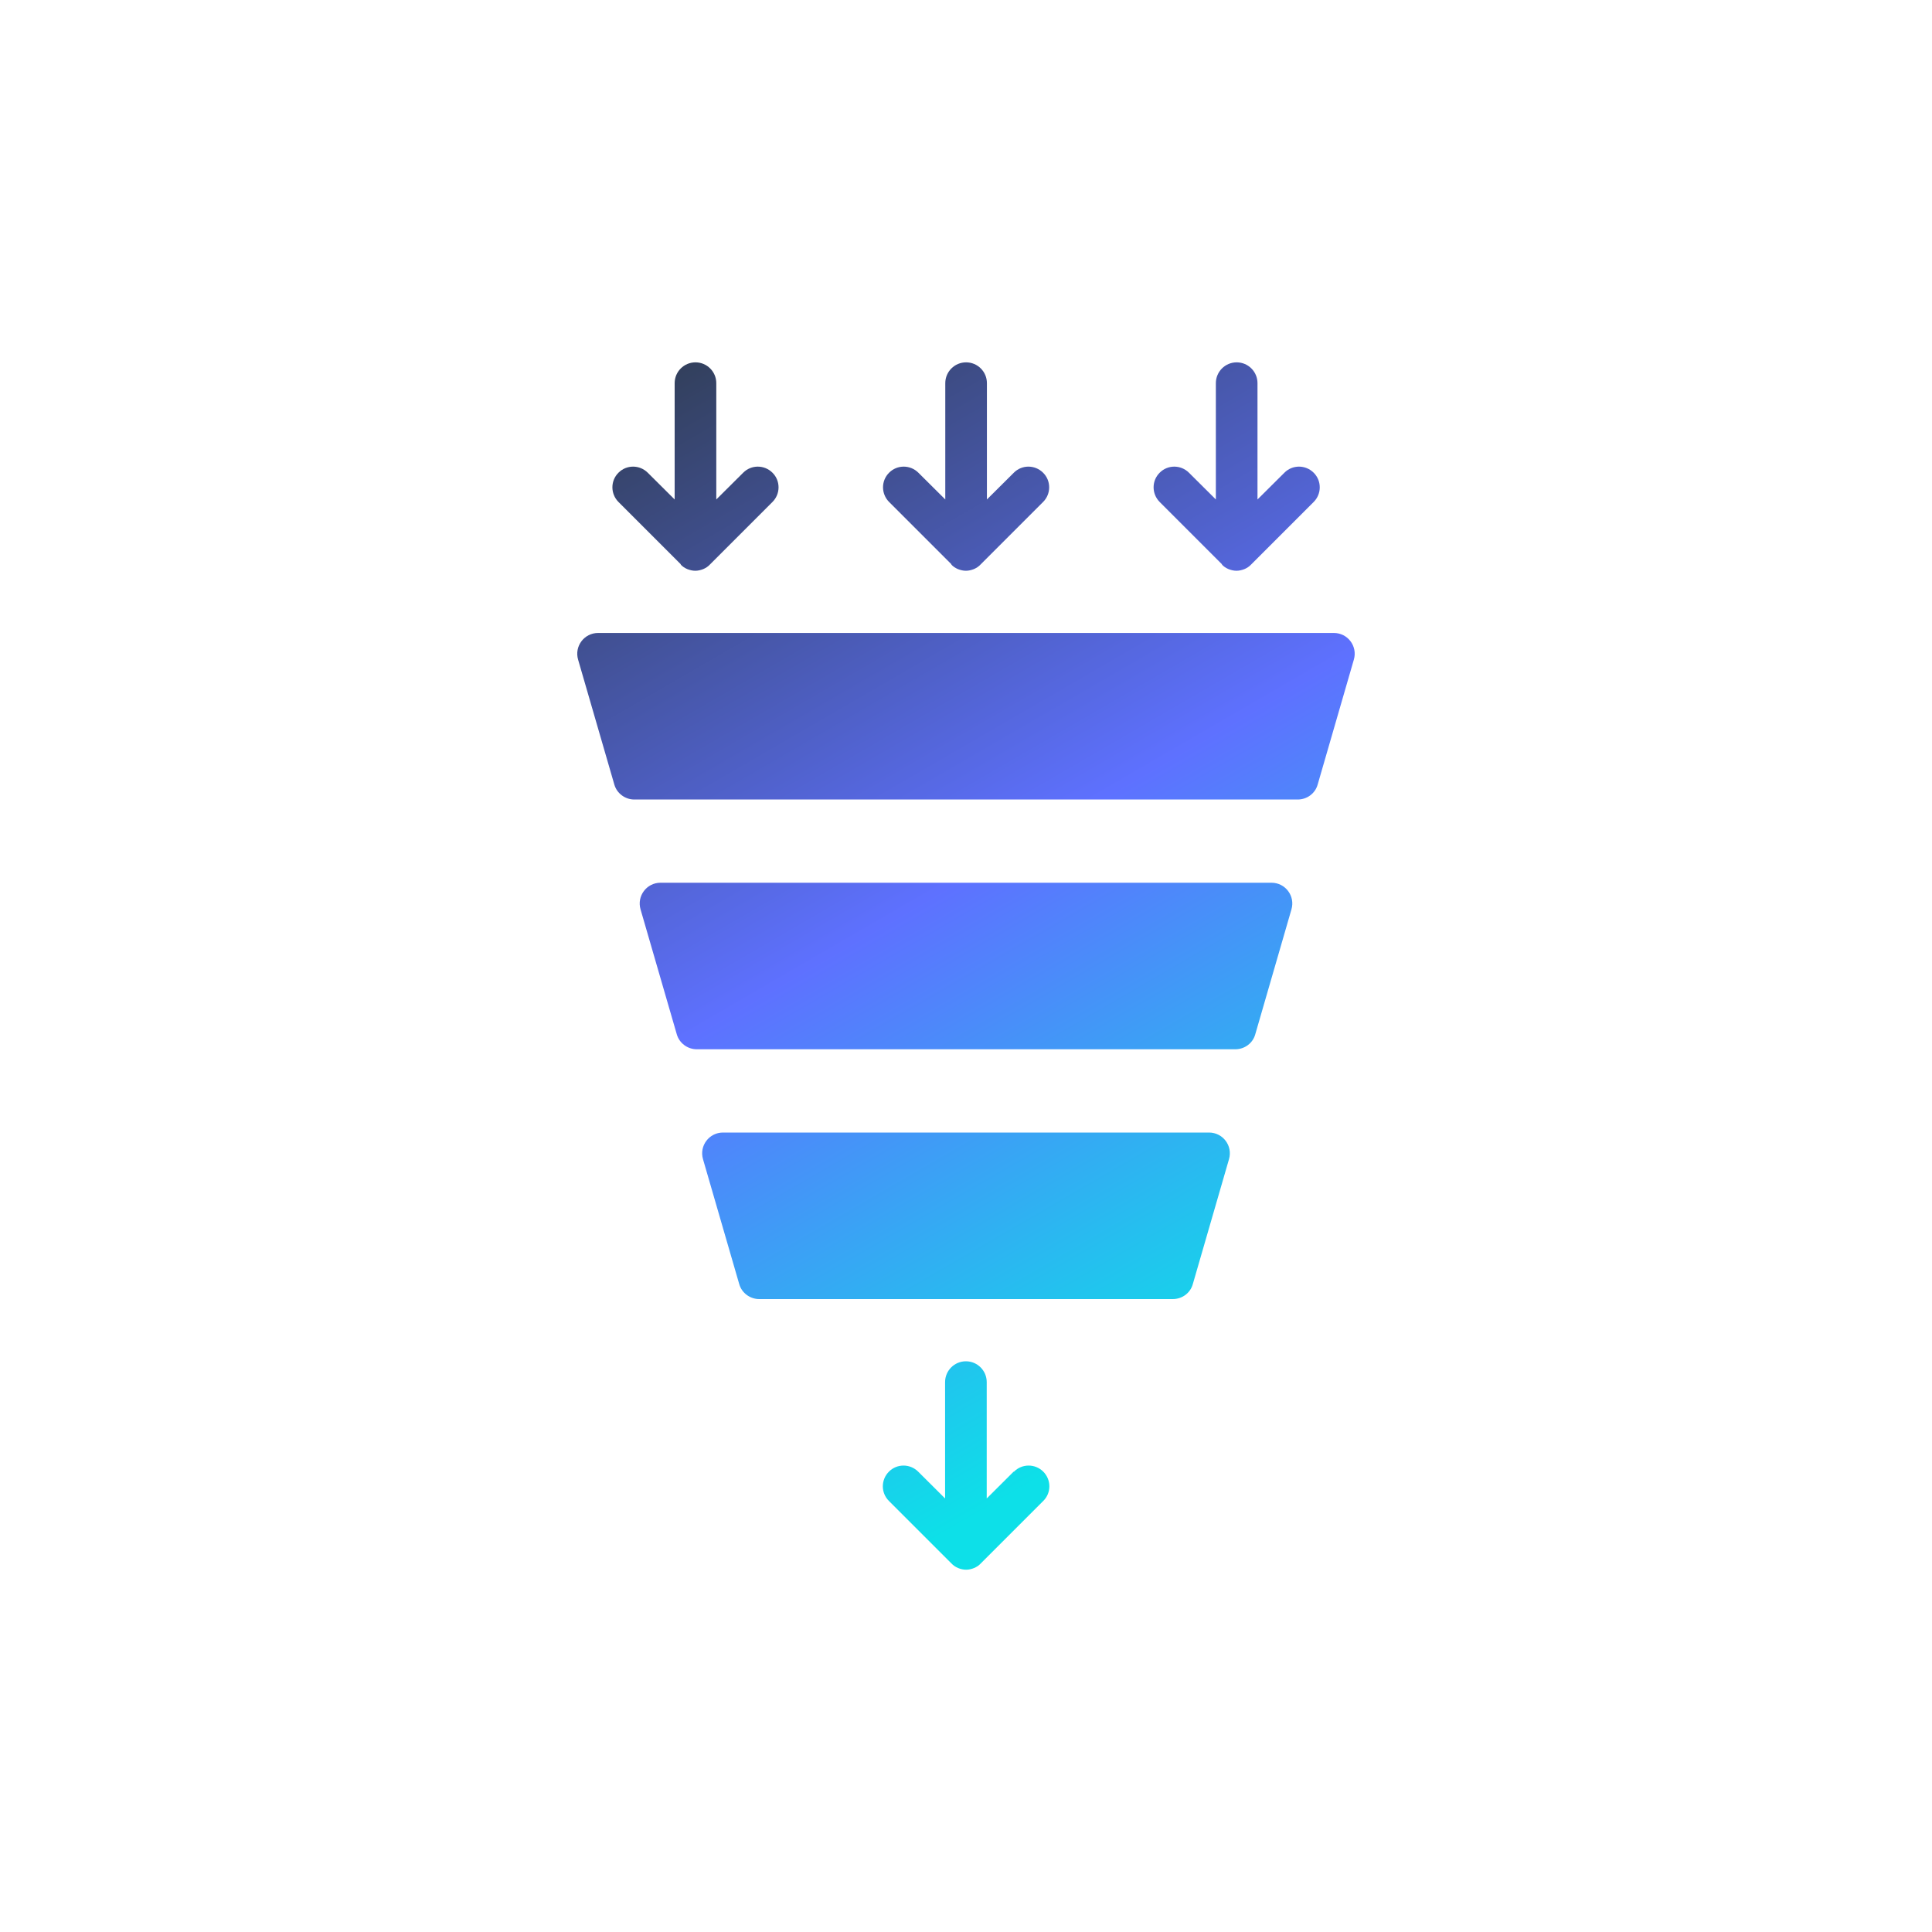
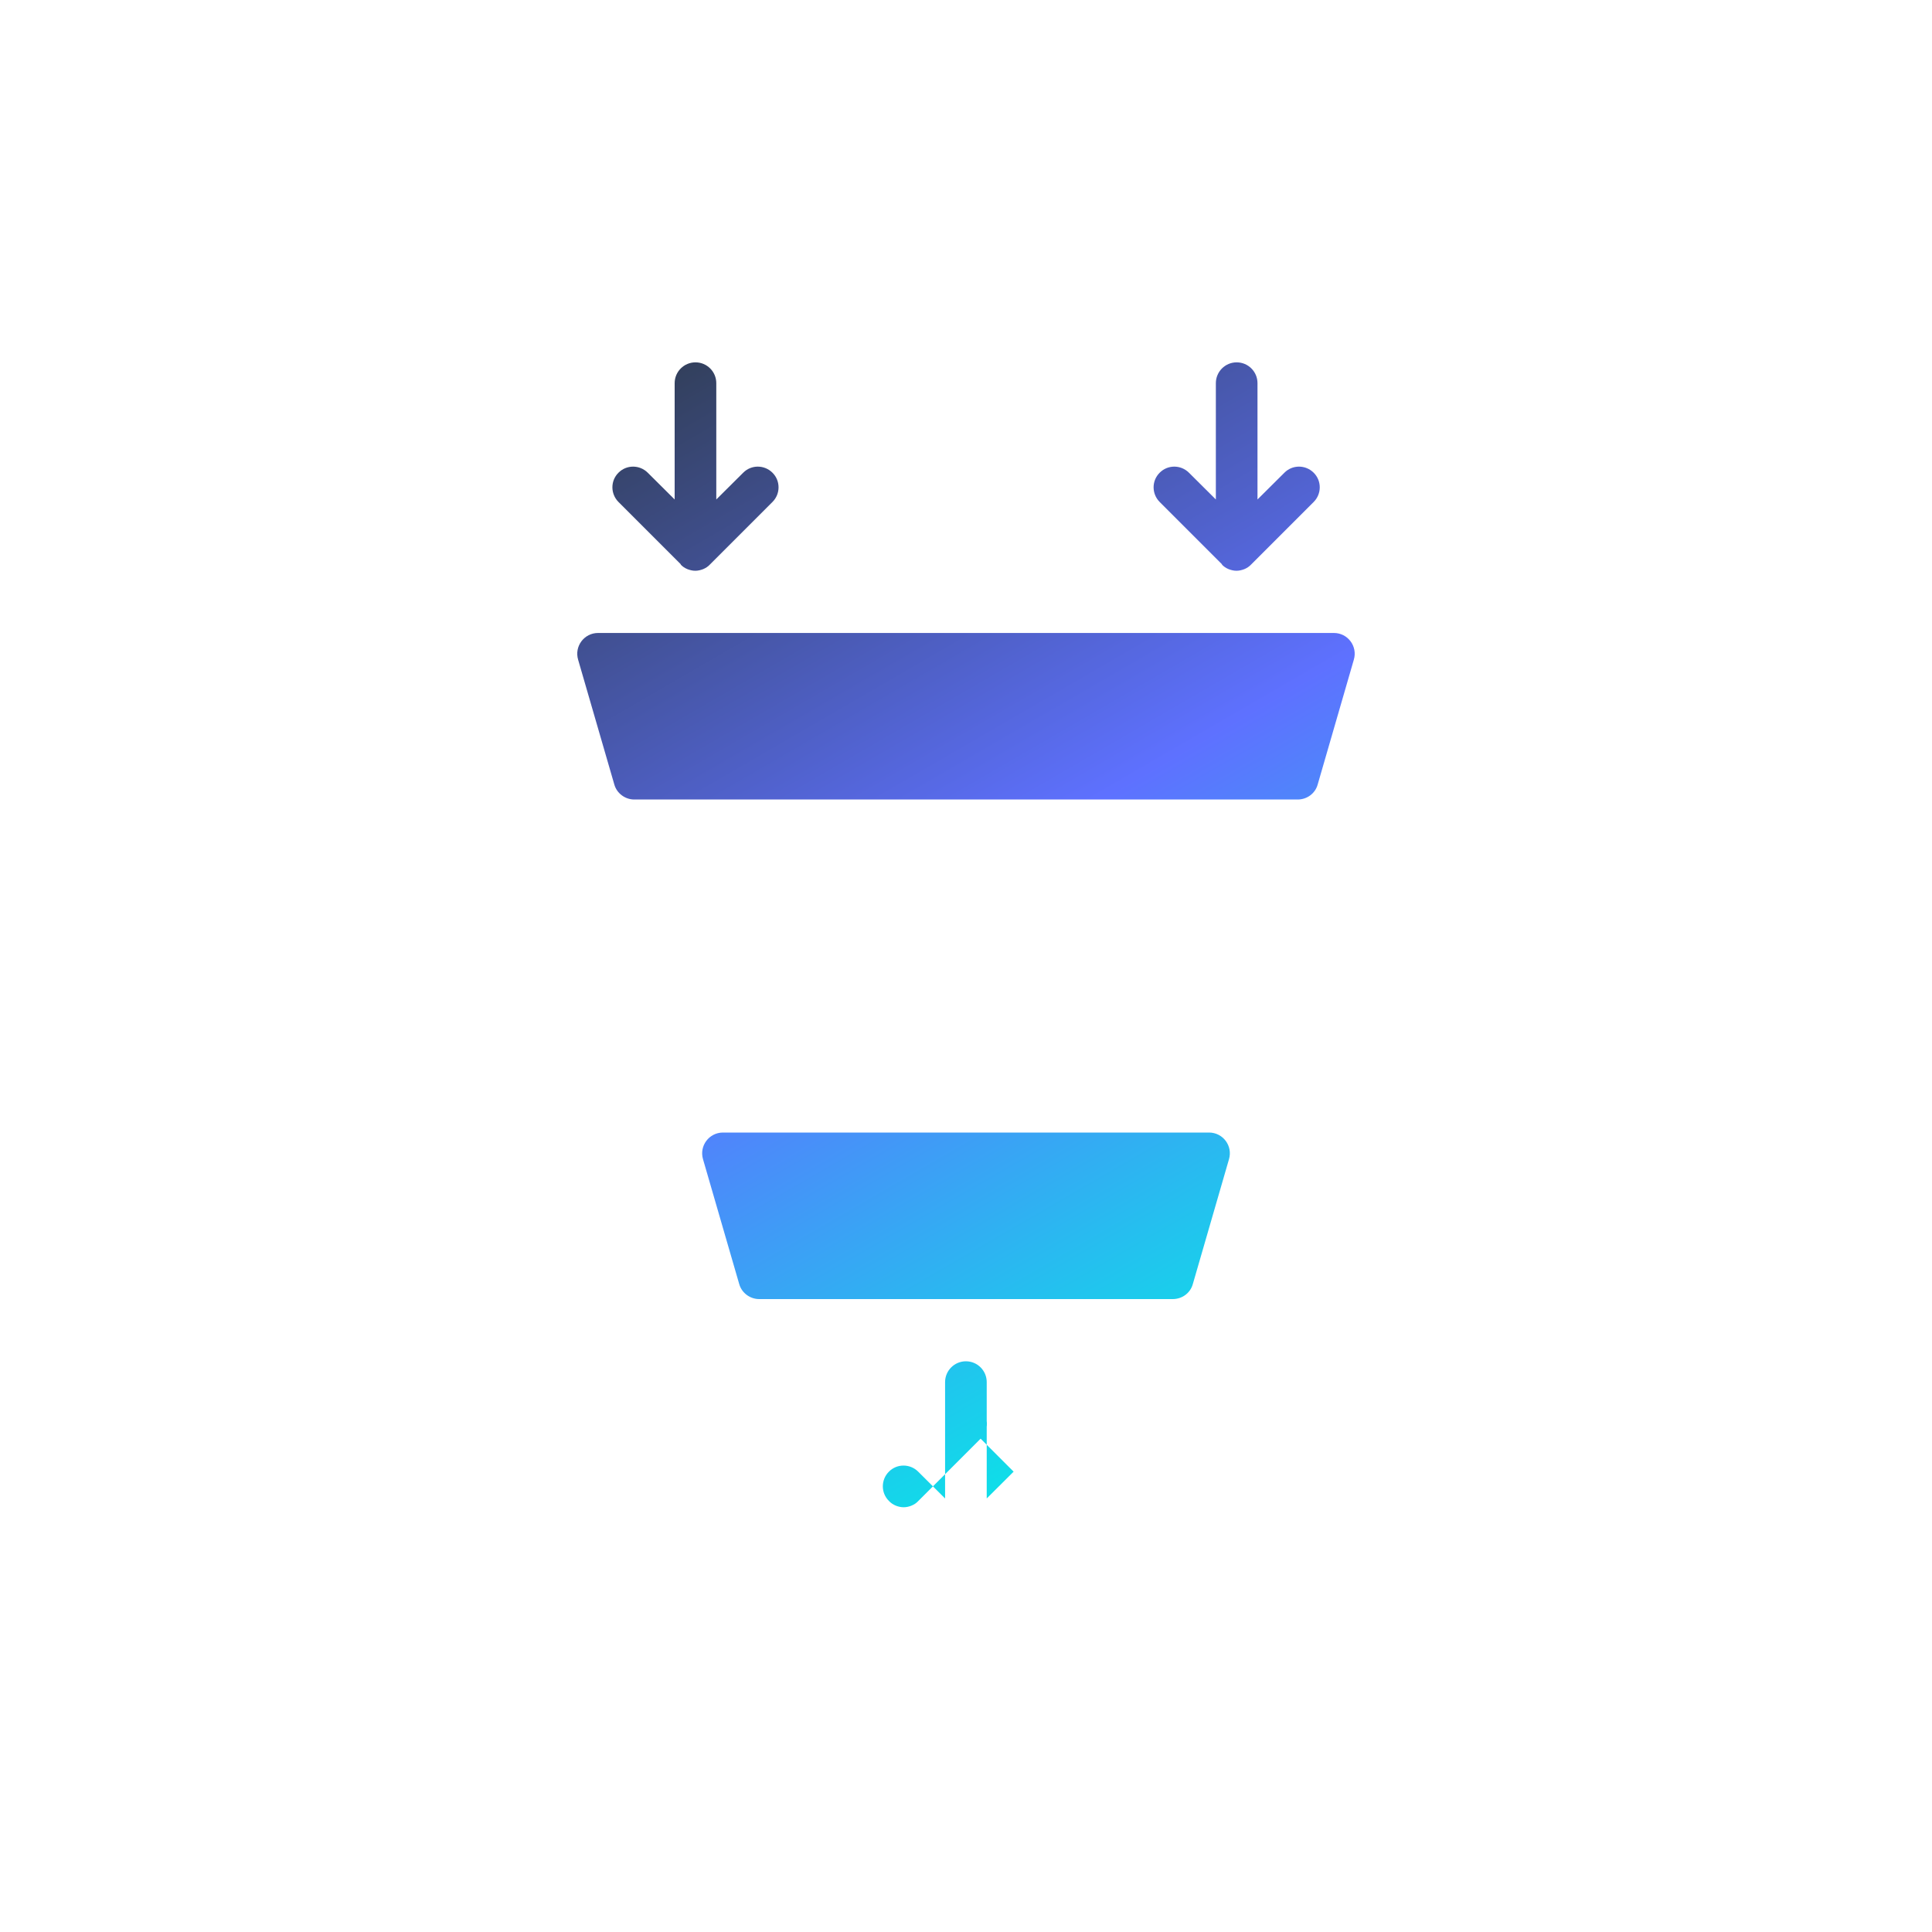
<svg xmlns="http://www.w3.org/2000/svg" xmlns:xlink="http://www.w3.org/1999/xlink" id="Layer_1" data-name="Layer 1" viewBox="0 0 400 400">
  <defs>
    <style>
      .cls-1 {
        fill: url(#linear-gradient);
      }

      .cls-1, .cls-2, .cls-3, .cls-4, .cls-5, .cls-6, .cls-7 {
        stroke-width: 0px;
      }

      .cls-2 {
        fill: url(#linear-gradient-4);
      }

      .cls-3 {
        fill: url(#linear-gradient-2);
      }

      .cls-4 {
        fill: url(#linear-gradient-3);
      }

      .cls-5 {
        fill: url(#linear-gradient-7);
      }

      .cls-6 {
        fill: url(#linear-gradient-5);
      }

      .cls-7 {
        fill: url(#linear-gradient-6);
      }
    </style>
    <linearGradient id="linear-gradient" x1="151.75" y1="58.63" x2="275.17" y2="271.43" gradientUnits="userSpaceOnUse">
      <stop offset="0" stop-color="#2f3c50" />
      <stop offset=".53" stop-color="#5e71ff" />
      <stop offset="1" stop-color="#0de0e8" />
    </linearGradient>
    <linearGradient id="linear-gradient-2" x1="129.3" y1="71.64" x2="252.73" y2="284.45" xlink:href="#linear-gradient" />
    <linearGradient id="linear-gradient-3" x1="106.86" y1="84.66" x2="230.28" y2="297.47" xlink:href="#linear-gradient" />
    <linearGradient id="linear-gradient-4" x1="169.52" y1="48.31" x2="292.95" y2="261.12" xlink:href="#linear-gradient" />
    <linearGradient id="linear-gradient-5" x1="79.76" y1="100.38" x2="203.19" y2="313.18" xlink:href="#linear-gradient" />
    <linearGradient id="linear-gradient-6" x1="211.45" y1="24" x2="334.87" y2="236.81" xlink:href="#linear-gradient" />
    <linearGradient id="linear-gradient-7" x1="127.6" y1="72.63" x2="251.03" y2="285.44" xlink:href="#linear-gradient" />
  </defs>
  <path class="cls-1" d="M276.14,131.05H123.82c-2.87,0-4.94,2.76-4.13,5.52l7.5,25.86c.52,1.84,2.25,3.1,4.13,3.1h137.34c1.95,0,3.64-1.26,4.15-3.1l7.49-25.86c.81-2.76-1.25-5.52-4.13-5.52h-.05ZM276.14,131.05" />
-   <path class="cls-3" d="M263.21,182.76h-126.46c-2.87,0-4.94,2.76-4.13,5.52l7.5,25.86c.52,1.84,2.25,3.1,4.13,3.1h111.49c1.95,0,3.64-1.26,4.15-3.1l7.49-25.86c.81-2.76-1.25-5.52-4.13-5.52h-.05ZM263.21,182.76" />
  <path class="cls-4" d="M250.28,234.48h-100.6c-2.87,0-4.94,2.76-4.13,5.52l7.5,25.86c.52,1.84,2.25,3.1,4.13,3.1h85.63c1.95,0,3.64-1.26,4.15-3.1l7.49-25.86c.81-2.76-1.25-5.52-4.13-5.52h-.05ZM250.28,234.48" />
-   <path class="cls-2" d="M196.93,116.86c.38.41.85.74,1.41.97.52.2,1.07.34,1.64.34s1.12-.14,1.64-.34c.52-.22.99-.52,1.41-.97l12.93-12.93c1.68-1.68,1.68-4.4,0-6.06-1.68-1.68-4.4-1.68-6.06,0l-5.57,5.54v-24.08c0-2.38-1.93-4.31-4.31-4.31s-4.31,1.93-4.31,4.31v24.08l-5.57-5.54c-1.68-1.68-4.4-1.68-6.06,0-1.68,1.66-1.68,4.37,0,6.06l12.93,12.93h-.09ZM196.93,116.86" />
-   <path class="cls-6" d="M209.86,304.69l-5.57,5.55v-24.09c0-2.38-1.93-4.31-4.31-4.31s-4.31,1.93-4.31,4.31v24.09l-5.57-5.55c-1.68-1.68-4.4-1.68-6.06,0-1.68,1.68-1.68,4.4,0,6.06l12.93,12.93c.38.41.85.74,1.41.97.51.21,1.07.34,1.64.34s1.12-.13,1.64-.34c.52-.22.99-.51,1.41-.97l12.93-12.93c1.68-1.66,1.68-4.37,0-6.06-1.68-1.68-4.4-1.68-6.06,0h-.09ZM209.86,304.69" />
+   <path class="cls-6" d="M209.86,304.69l-5.57,5.55v-24.09c0-2.38-1.93-4.31-4.31-4.31s-4.31,1.93-4.31,4.31v24.09l-5.57-5.55c-1.68-1.68-4.4-1.68-6.06,0-1.68,1.68-1.68,4.4,0,6.06c.38.41.85.74,1.41.97.51.21,1.07.34,1.64.34s1.12-.13,1.64-.34c.52-.22.99-.51,1.41-.97l12.93-12.93c1.68-1.66,1.68-4.37,0-6.06-1.68-1.68-4.4-1.68-6.06,0h-.09ZM209.86,304.69" />
  <path class="cls-7" d="M252.95,116.86c.38.41.85.74,1.41.97.52.2,1.07.34,1.64.34s1.12-.14,1.64-.34c.52-.22.99-.52,1.41-.97l12.93-12.93c1.68-1.68,1.68-4.4,0-6.06-1.68-1.68-4.4-1.68-6.06,0l-5.57,5.54v-24.08c0-2.38-1.93-4.31-4.31-4.31s-4.31,1.93-4.31,4.31v24.08l-5.57-5.54c-1.68-1.68-4.4-1.68-6.06,0-1.68,1.66-1.68,4.37,0,6.06l12.93,12.93h-.09ZM252.95,116.86" />
  <path class="cls-5" d="M140.9,116.86c.38.41.85.74,1.41.97.52.2,1.07.34,1.64.34s1.12-.14,1.64-.34c.52-.22.99-.52,1.41-.97l12.93-12.93c1.68-1.68,1.68-4.4,0-6.06-1.68-1.68-4.4-1.68-6.06,0l-5.57,5.54v-24.08c0-2.38-1.93-4.31-4.31-4.31s-4.31,1.93-4.31,4.31v24.08l-5.57-5.54c-1.68-1.68-4.4-1.68-6.06,0-1.68,1.66-1.68,4.37,0,6.06l12.93,12.93h-.09ZM140.9,116.86" />
</svg>